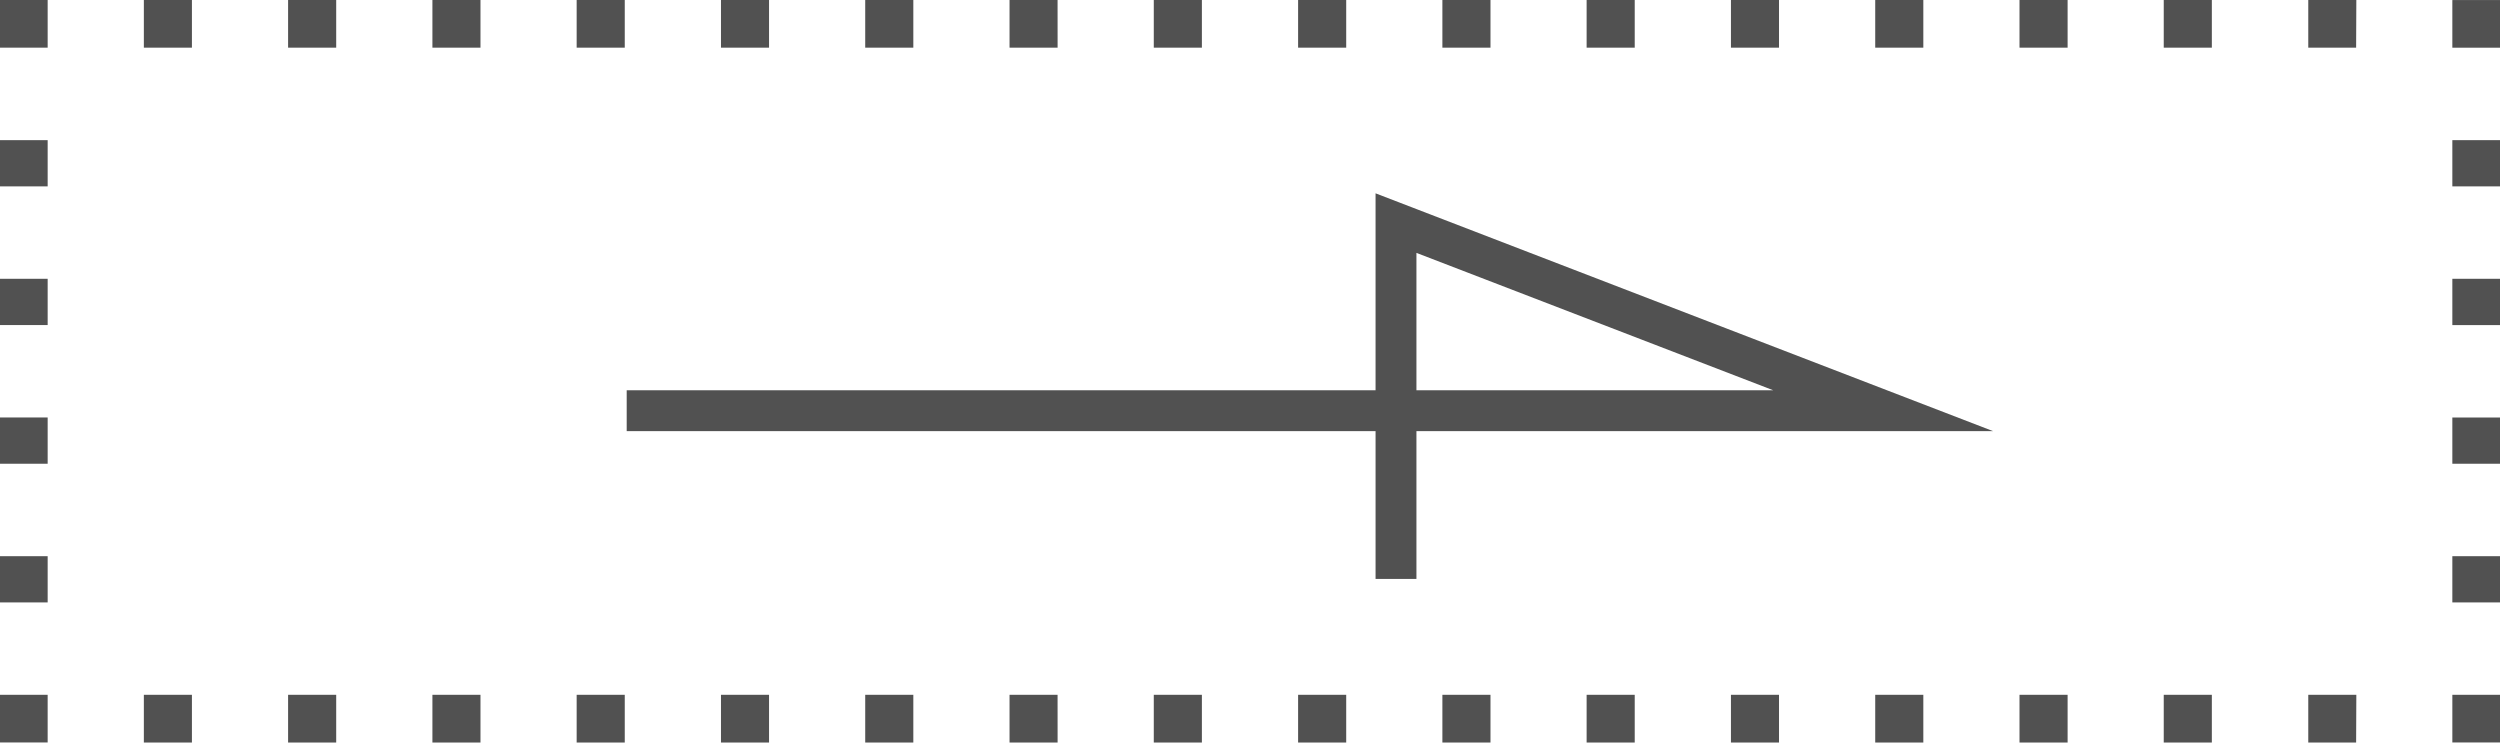
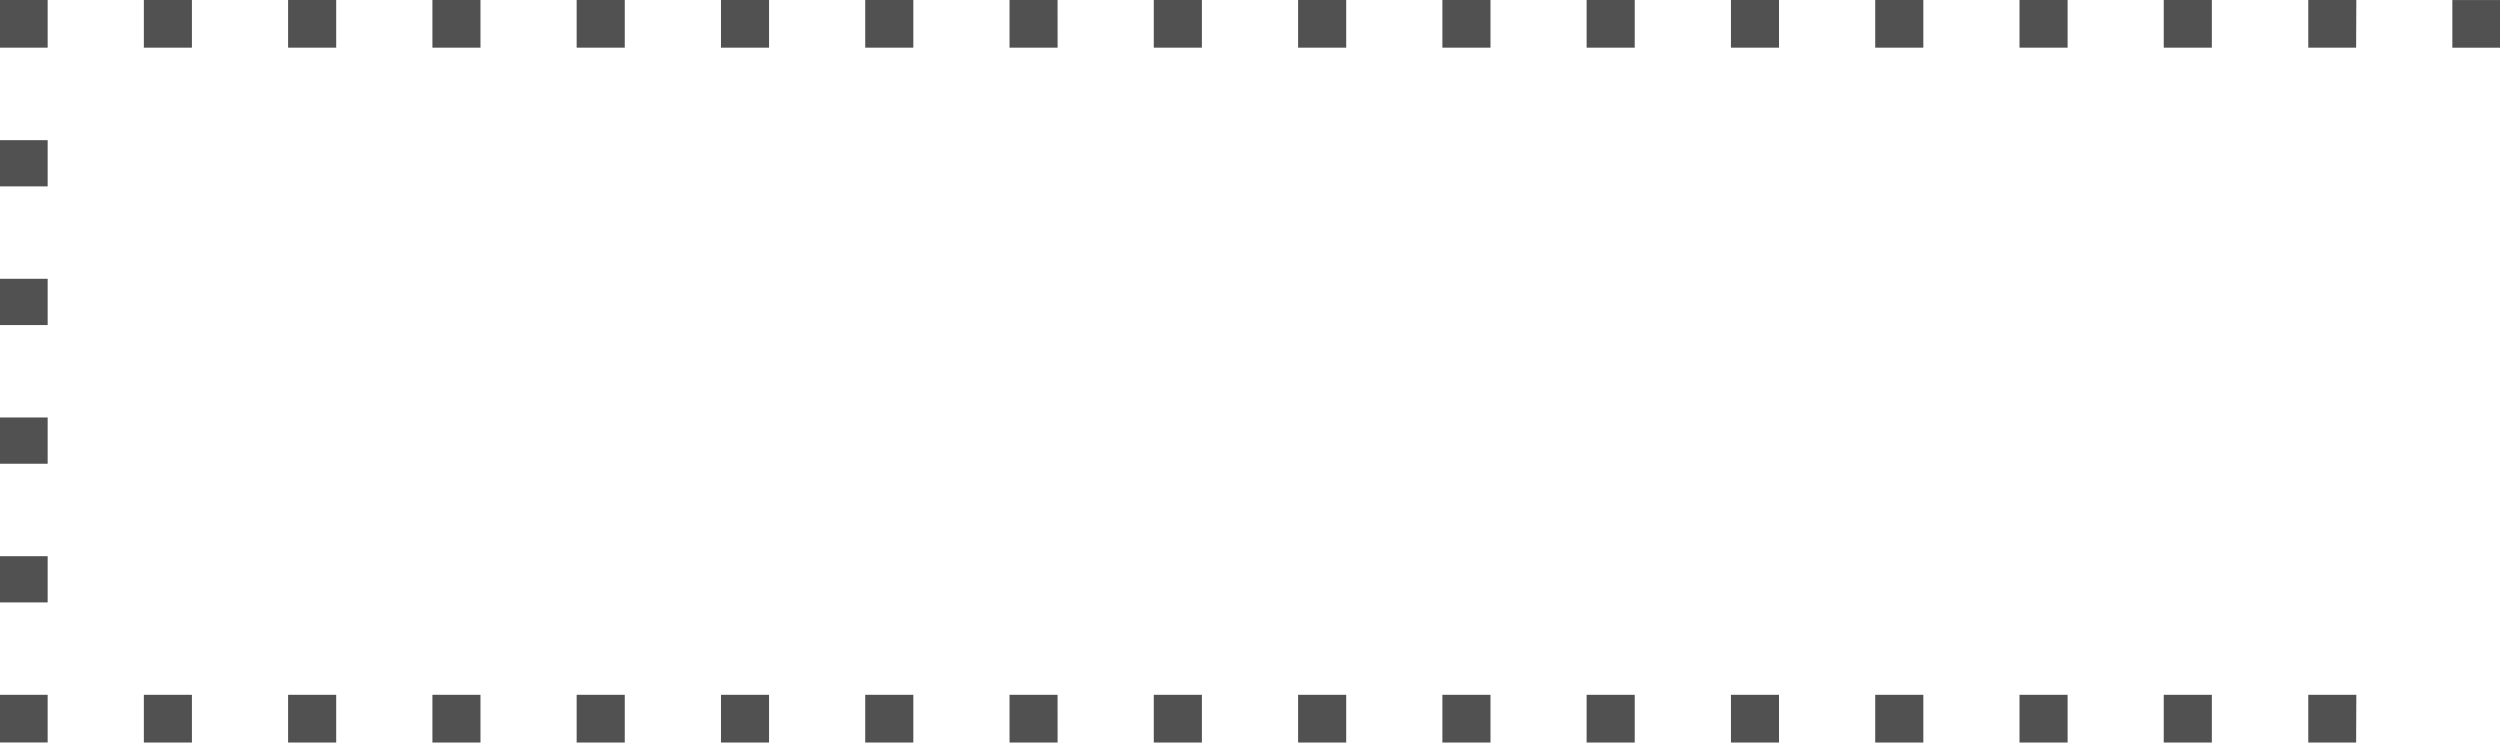
<svg xmlns="http://www.w3.org/2000/svg" width="61.166" height="18.167" viewBox="0 0 61.166 18.167">
  <g id="グループ_54" data-name="グループ 54" transform="translate(-509 -2014)">
    <g id="グループ_6" data-name="グループ 6" transform="translate(404.375 1899.521)">
      <g id="グループ_5" data-name="グループ 5">
-         <rect id="長方形_3" data-name="長方形 3" width="1.166" height="1.166" transform="translate(164.625 131.479)" fill="#515151" />
        <path id="パス_28" data-name="パス 28" d="M162.271,132.646H161.1v-1.167h1.176Zm-3.53,0h-1.177v-1.167h1.177Zm-3.529,0h-1.177v-1.167h1.177Zm-3.53,0h-1.177v-1.167h1.177Zm-3.531,0h-1.176v-1.167h1.176Zm-3.53,0h-1.177v-1.167h1.177Zm-3.529,0h-1.177v-1.167h1.177Zm-3.53,0h-1.177v-1.167h1.177Zm-3.531,0h-1.177v-1.167h1.177Zm-3.53,0h-1.176v-1.167H130.5Zm-3.53,0h-1.177v-1.167h1.177Zm-3.53,0h-1.176v-1.167h1.176Zm-3.53,0h-1.177v-1.167h1.177Zm-3.53,0h-1.176v-1.167h1.176Zm-3.53,0h-1.177v-1.167h1.177Zm-3.53,0h-1.176v-1.167h1.176Z" fill="#515151" />
        <rect id="長方形_4" data-name="長方形 4" width="1.166" height="1.166" transform="translate(104.625 131.479)" fill="#515151" />
        <path id="パス_29" data-name="パス 29" d="M105.791,129.218h-1.166v-1.131h1.166Zm0-3.393h-1.166v-1.132h1.166Zm0-3.393h-1.166V121.3h1.166Zm0-3.393h-1.166v-1.131h1.166Z" fill="#515151" />
        <rect id="長方形_5" data-name="長方形 5" width="1.166" height="1.166" transform="translate(104.625 114.479)" fill="#515151" />
        <path id="パス_30" data-name="パス 30" d="M162.271,115.646H161.1v-1.167h1.176Zm-3.53,0h-1.177v-1.167h1.177Zm-3.529,0h-1.177v-1.167h1.177Zm-3.53,0h-1.177v-1.167h1.177Zm-3.531,0h-1.176v-1.167h1.176Zm-3.53,0h-1.177v-1.167h1.177Zm-3.529,0h-1.177v-1.167h1.177Zm-3.53,0h-1.177v-1.167h1.177Zm-3.531,0h-1.177v-1.167h1.177Zm-3.53,0h-1.176v-1.167H130.5Zm-3.53,0h-1.177v-1.167h1.177Zm-3.53,0h-1.176v-1.167h1.176Zm-3.53,0h-1.177v-1.167h1.177Zm-3.53,0h-1.176v-1.167h1.176Zm-3.53,0h-1.177v-1.167h1.177Zm-3.53,0h-1.176v-1.167h1.176Z" fill="#515151" />
        <path id="パス_31" data-name="パス 31" d="M165.208,115.646h-.583v-1.166h1.166v1.166Z" fill="#515151" />
-         <path id="パス_32" data-name="パス 32" d="M165.791,129.218h-1.166v-1.131h1.166Zm0-3.393h-1.166v-1.131h1.166Zm0-3.392h-1.166V121.3h1.166Zm0-3.394h-1.166v-1.131h1.166Z" fill="#515151" />
      </g>
-       <path id="パス_33" data-name="パス 33" d="M139.28,128.643h-1v-3.615H119.958v-1H138.28v-4.819l15.11,5.819H139.28Zm0-4.615h8.731l-8.731-3.362Z" fill="#515151" />
    </g>
  </g>
</svg>